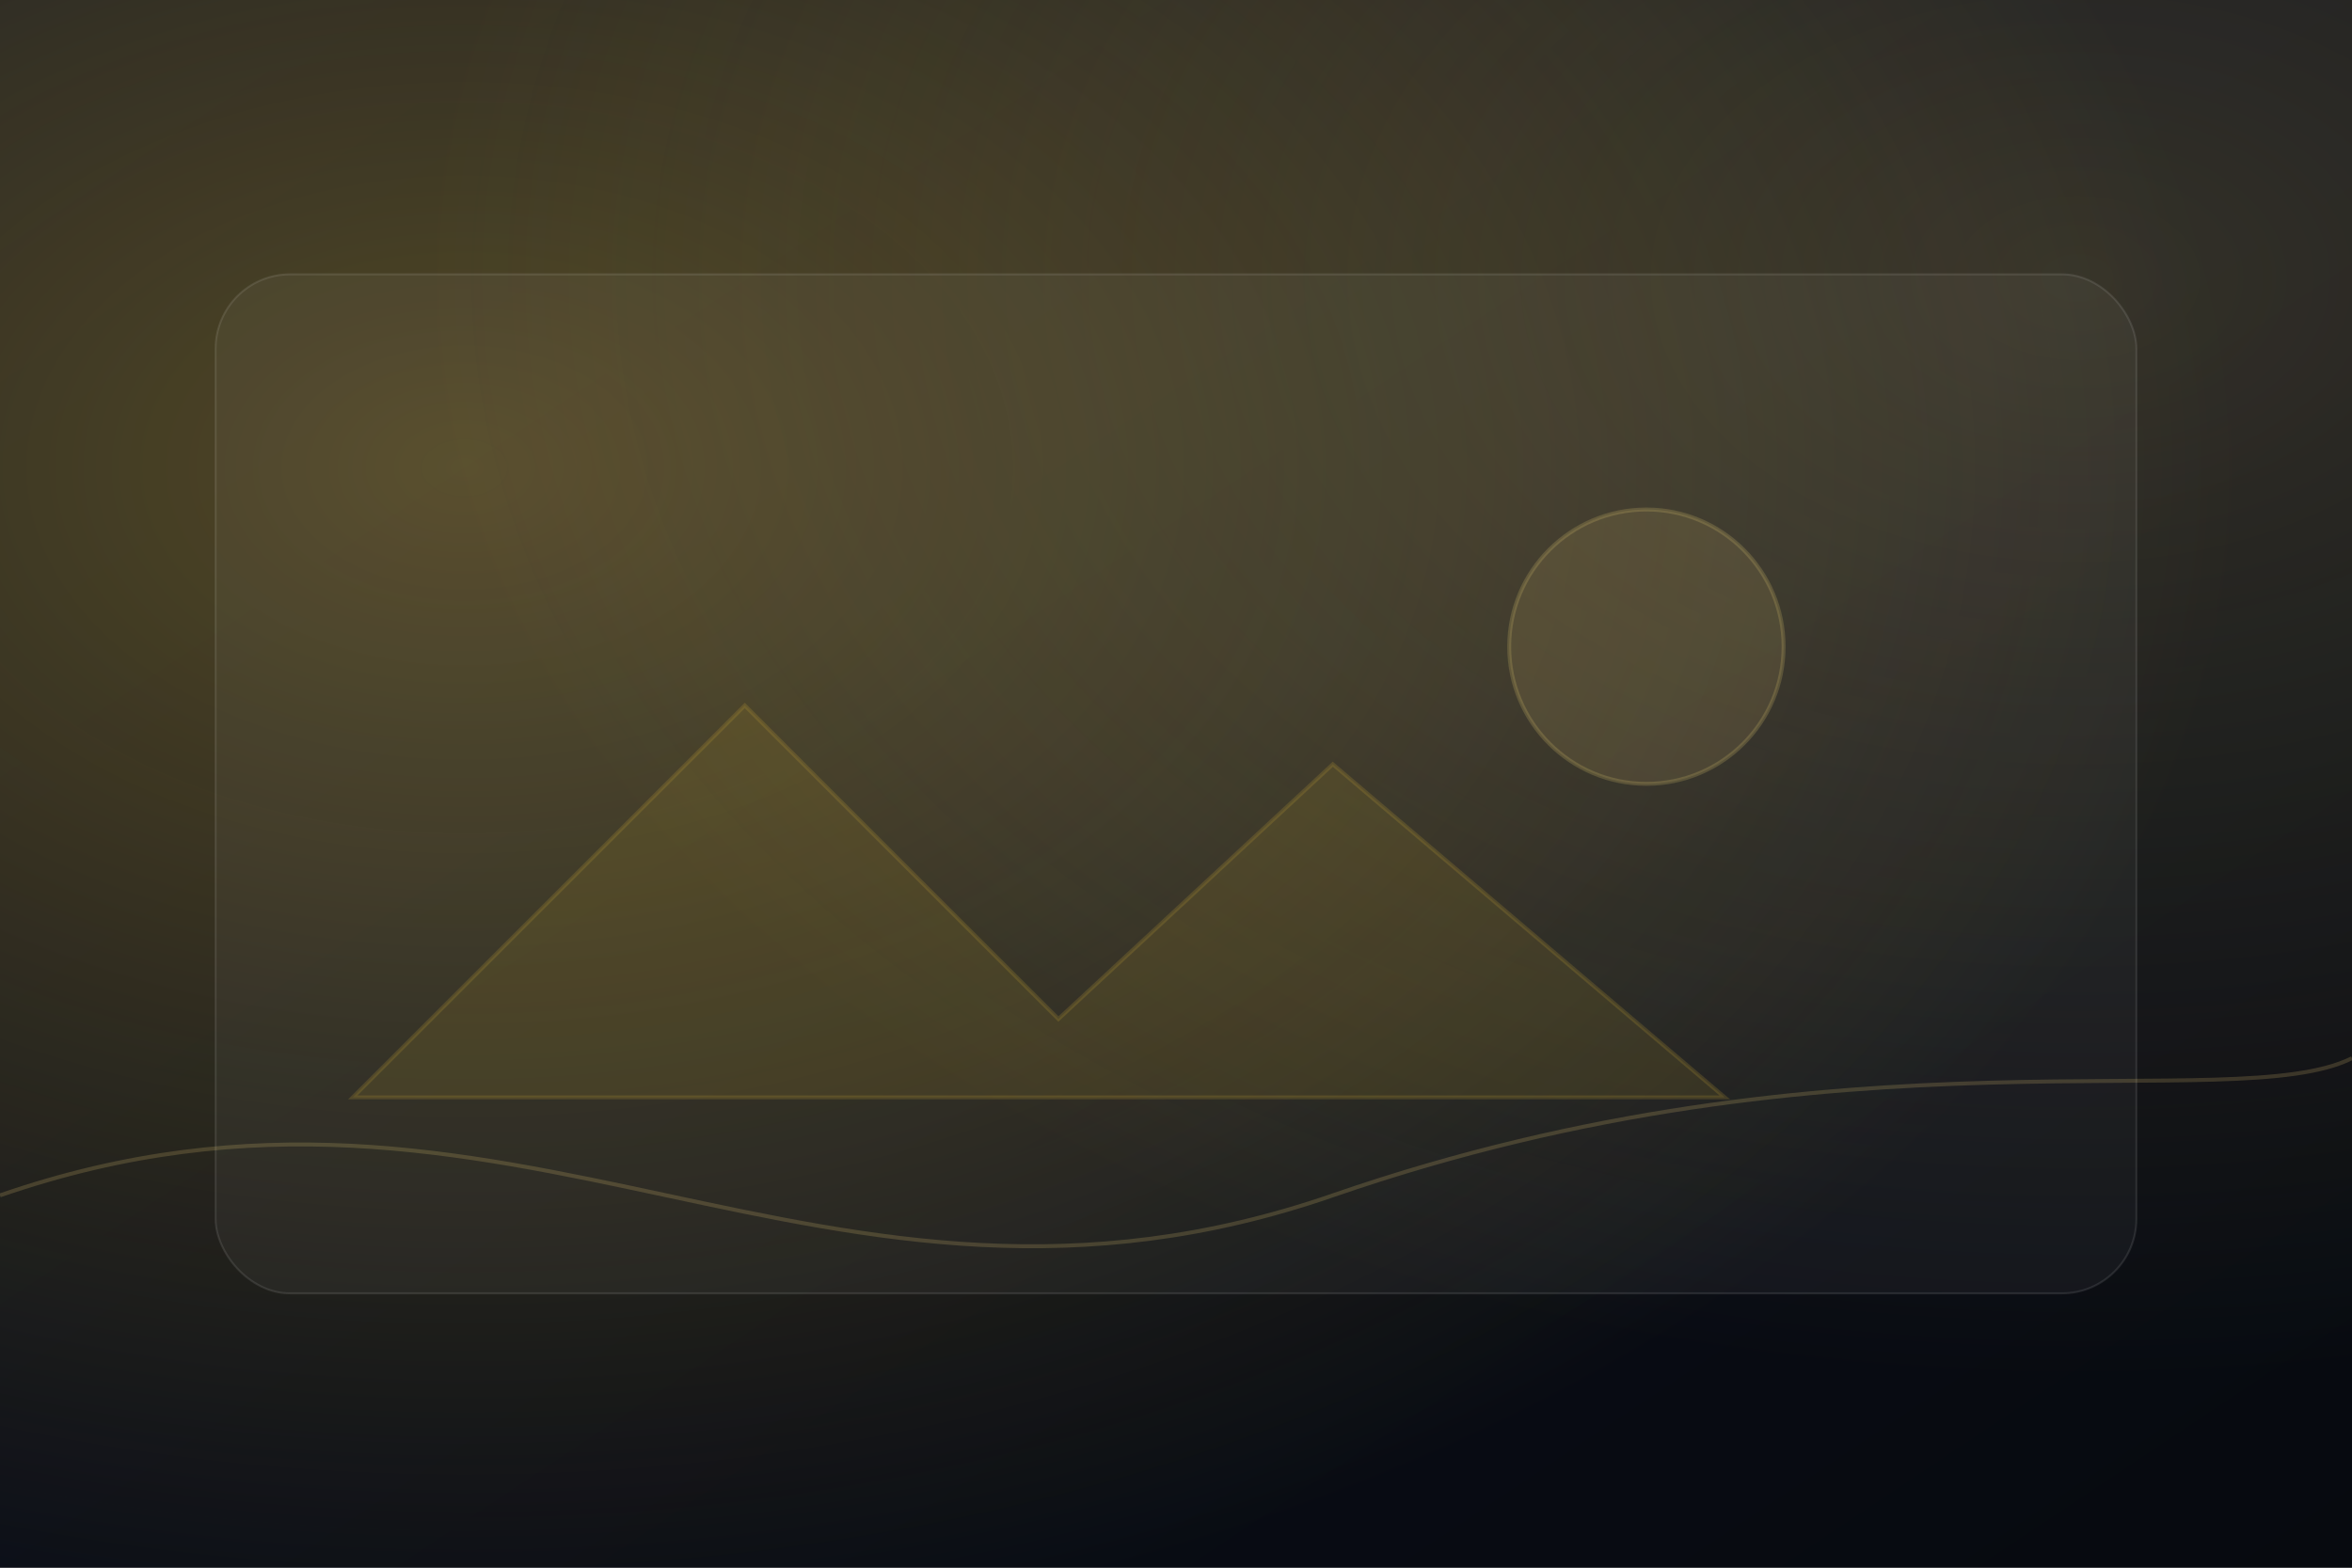
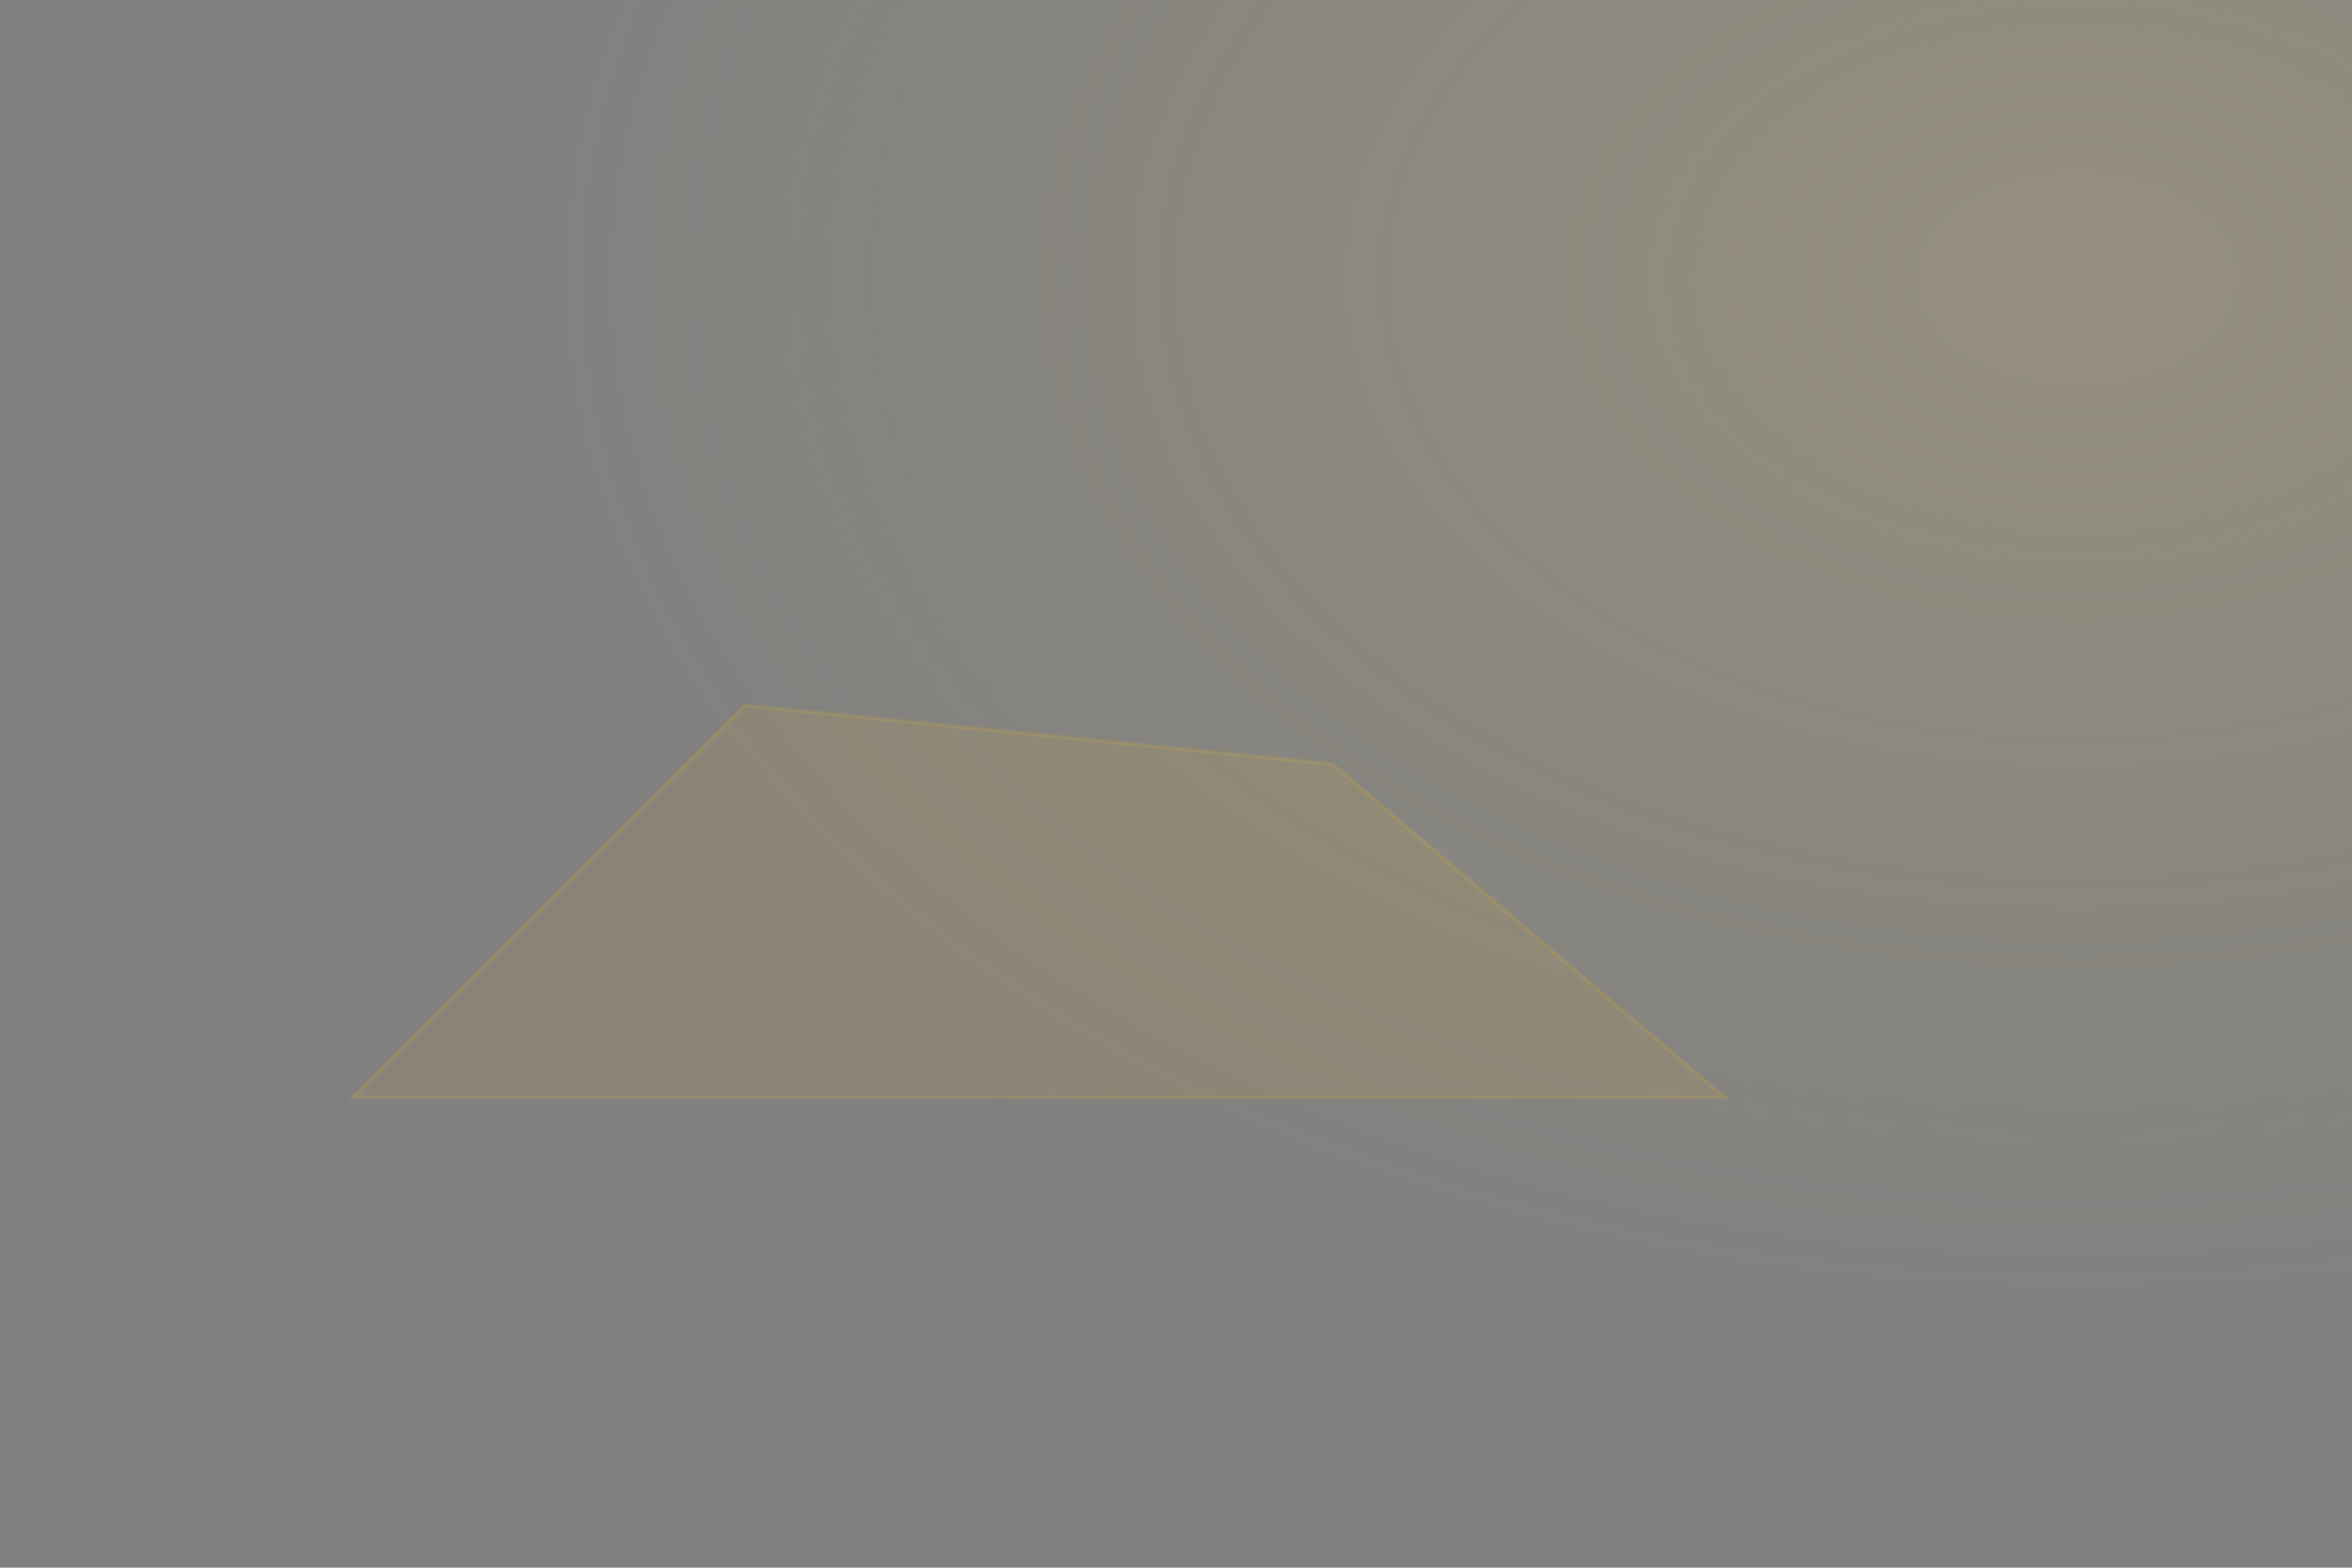
<svg xmlns="http://www.w3.org/2000/svg" viewBox="0 0 1200 800">
  <rect x="0" y="0" width="1200" height="800" fill="#808080" stroke="none" />
  <defs>
    <linearGradient id="bg" x1="0" y1="0" x2="1" y2="1">
      <stop offset="0" stop-color="#0b1020" />
      <stop offset="1" stop-color="#070a0f" />
    </linearGradient>
    <radialGradient id="g" cx="20%" cy="30%" r="75%">
      <stop offset="0" stop-color="#d4af37" stop-opacity="0.36" />
      <stop offset="1" stop-color="#d4af37" stop-opacity="0" />
    </radialGradient>
    <radialGradient id="g2" cx="88%" cy="18%" r="70%">
      <stop offset="0" stop-color="#f3d57a" stop-opacity="0.18" />
      <stop offset="1" stop-color="#f3d57a" stop-opacity="0" />
    </radialGradient>
  </defs>
-   <rect width="1200" height="800" fill="url(#bg)" />
-   <rect width="1200" height="800" fill="url(#g)" />
  <rect width="1200" height="800" fill="url(#g2)" />
  <g opacity="0.85">
-     <rect x="110" y="140" width="980" height="520" rx="38" fill="rgba(255,255,255,0.05)" stroke="rgba(255,255,255,0.12)" />
-     <path d="M180 560 L380 360 L540 520 L680 390 L880 560 Z" fill="rgba(212,175,55,0.14)" stroke="rgba(212,175,55,0.22)" stroke-width="2" />
-     <circle cx="840" cy="330" r="70" fill="rgba(243,213,122,0.14)" stroke="rgba(243,213,122,0.22)" stroke-width="2" />
+     <path d="M180 560 L380 360 L680 390 L880 560 Z" fill="rgba(212,175,55,0.14)" stroke="rgba(212,175,55,0.22)" stroke-width="2" />
  </g>
  <g opacity="0.18" fill="none" stroke="#f3d57a" stroke-width="2">
-     <path d="M0 610 C260 520 420 700 680 610 C940 520 1140 570 1200 540" />
-   </g>
+     </g>
</svg>